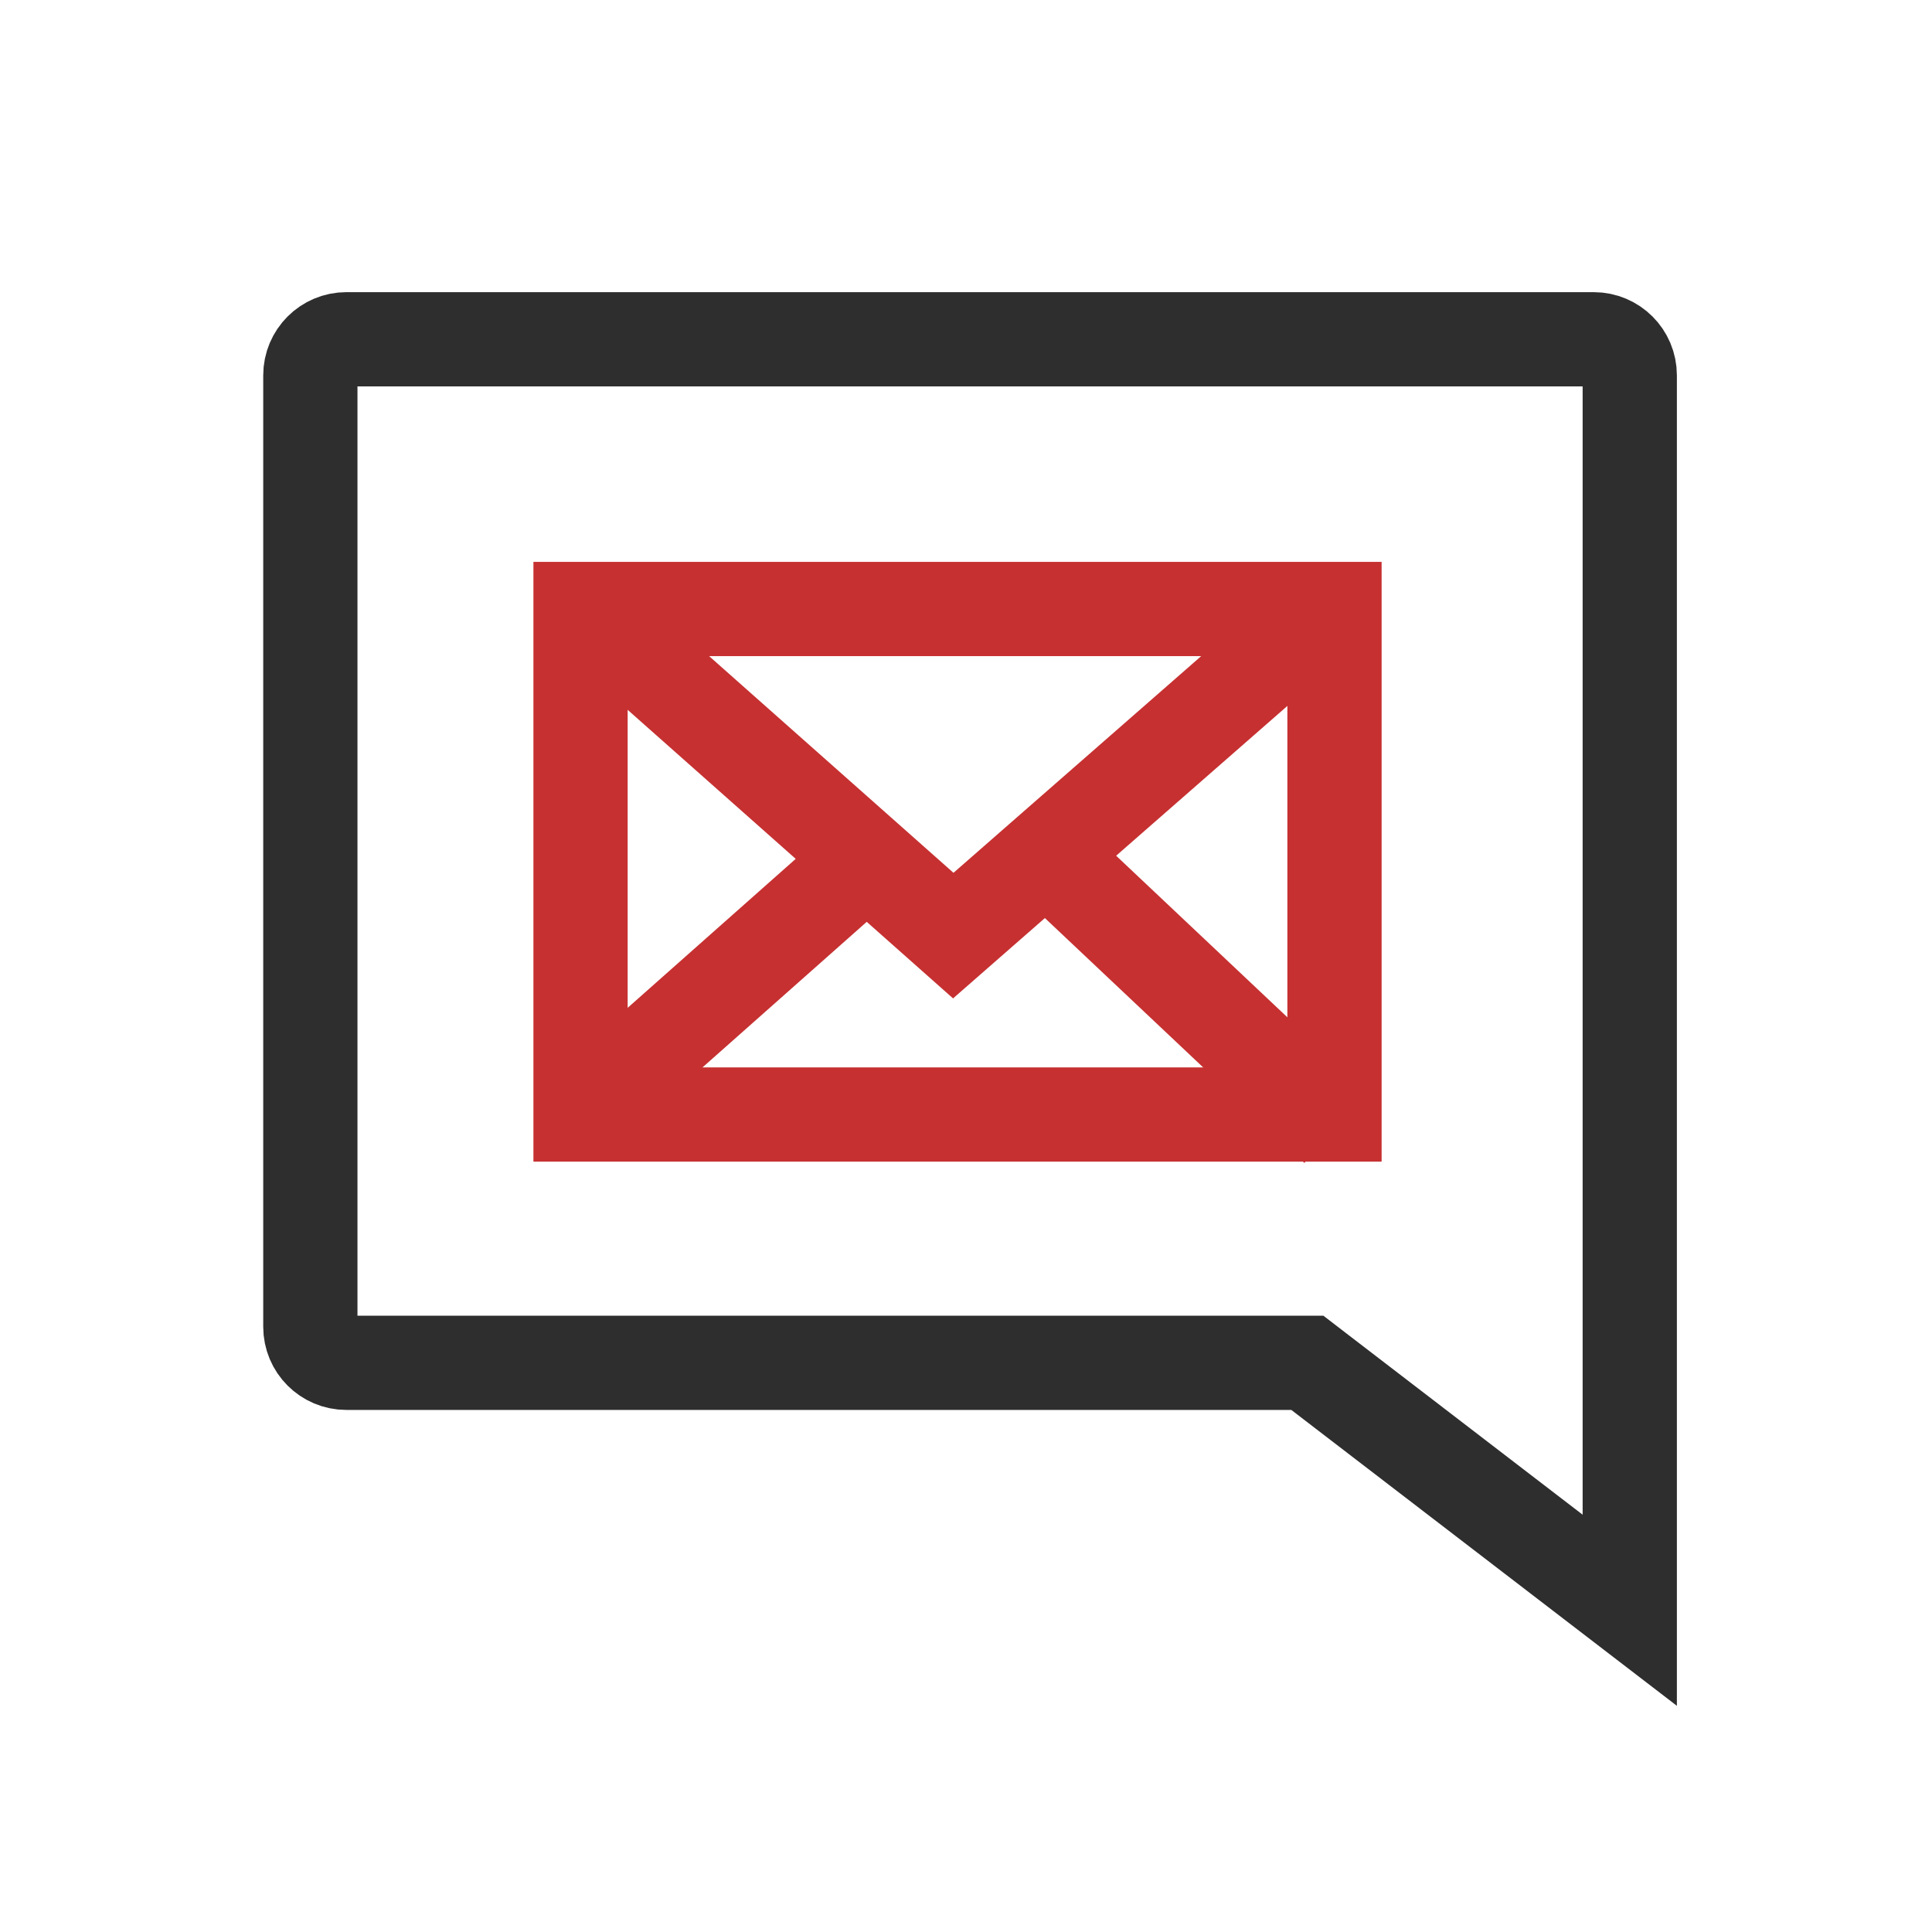
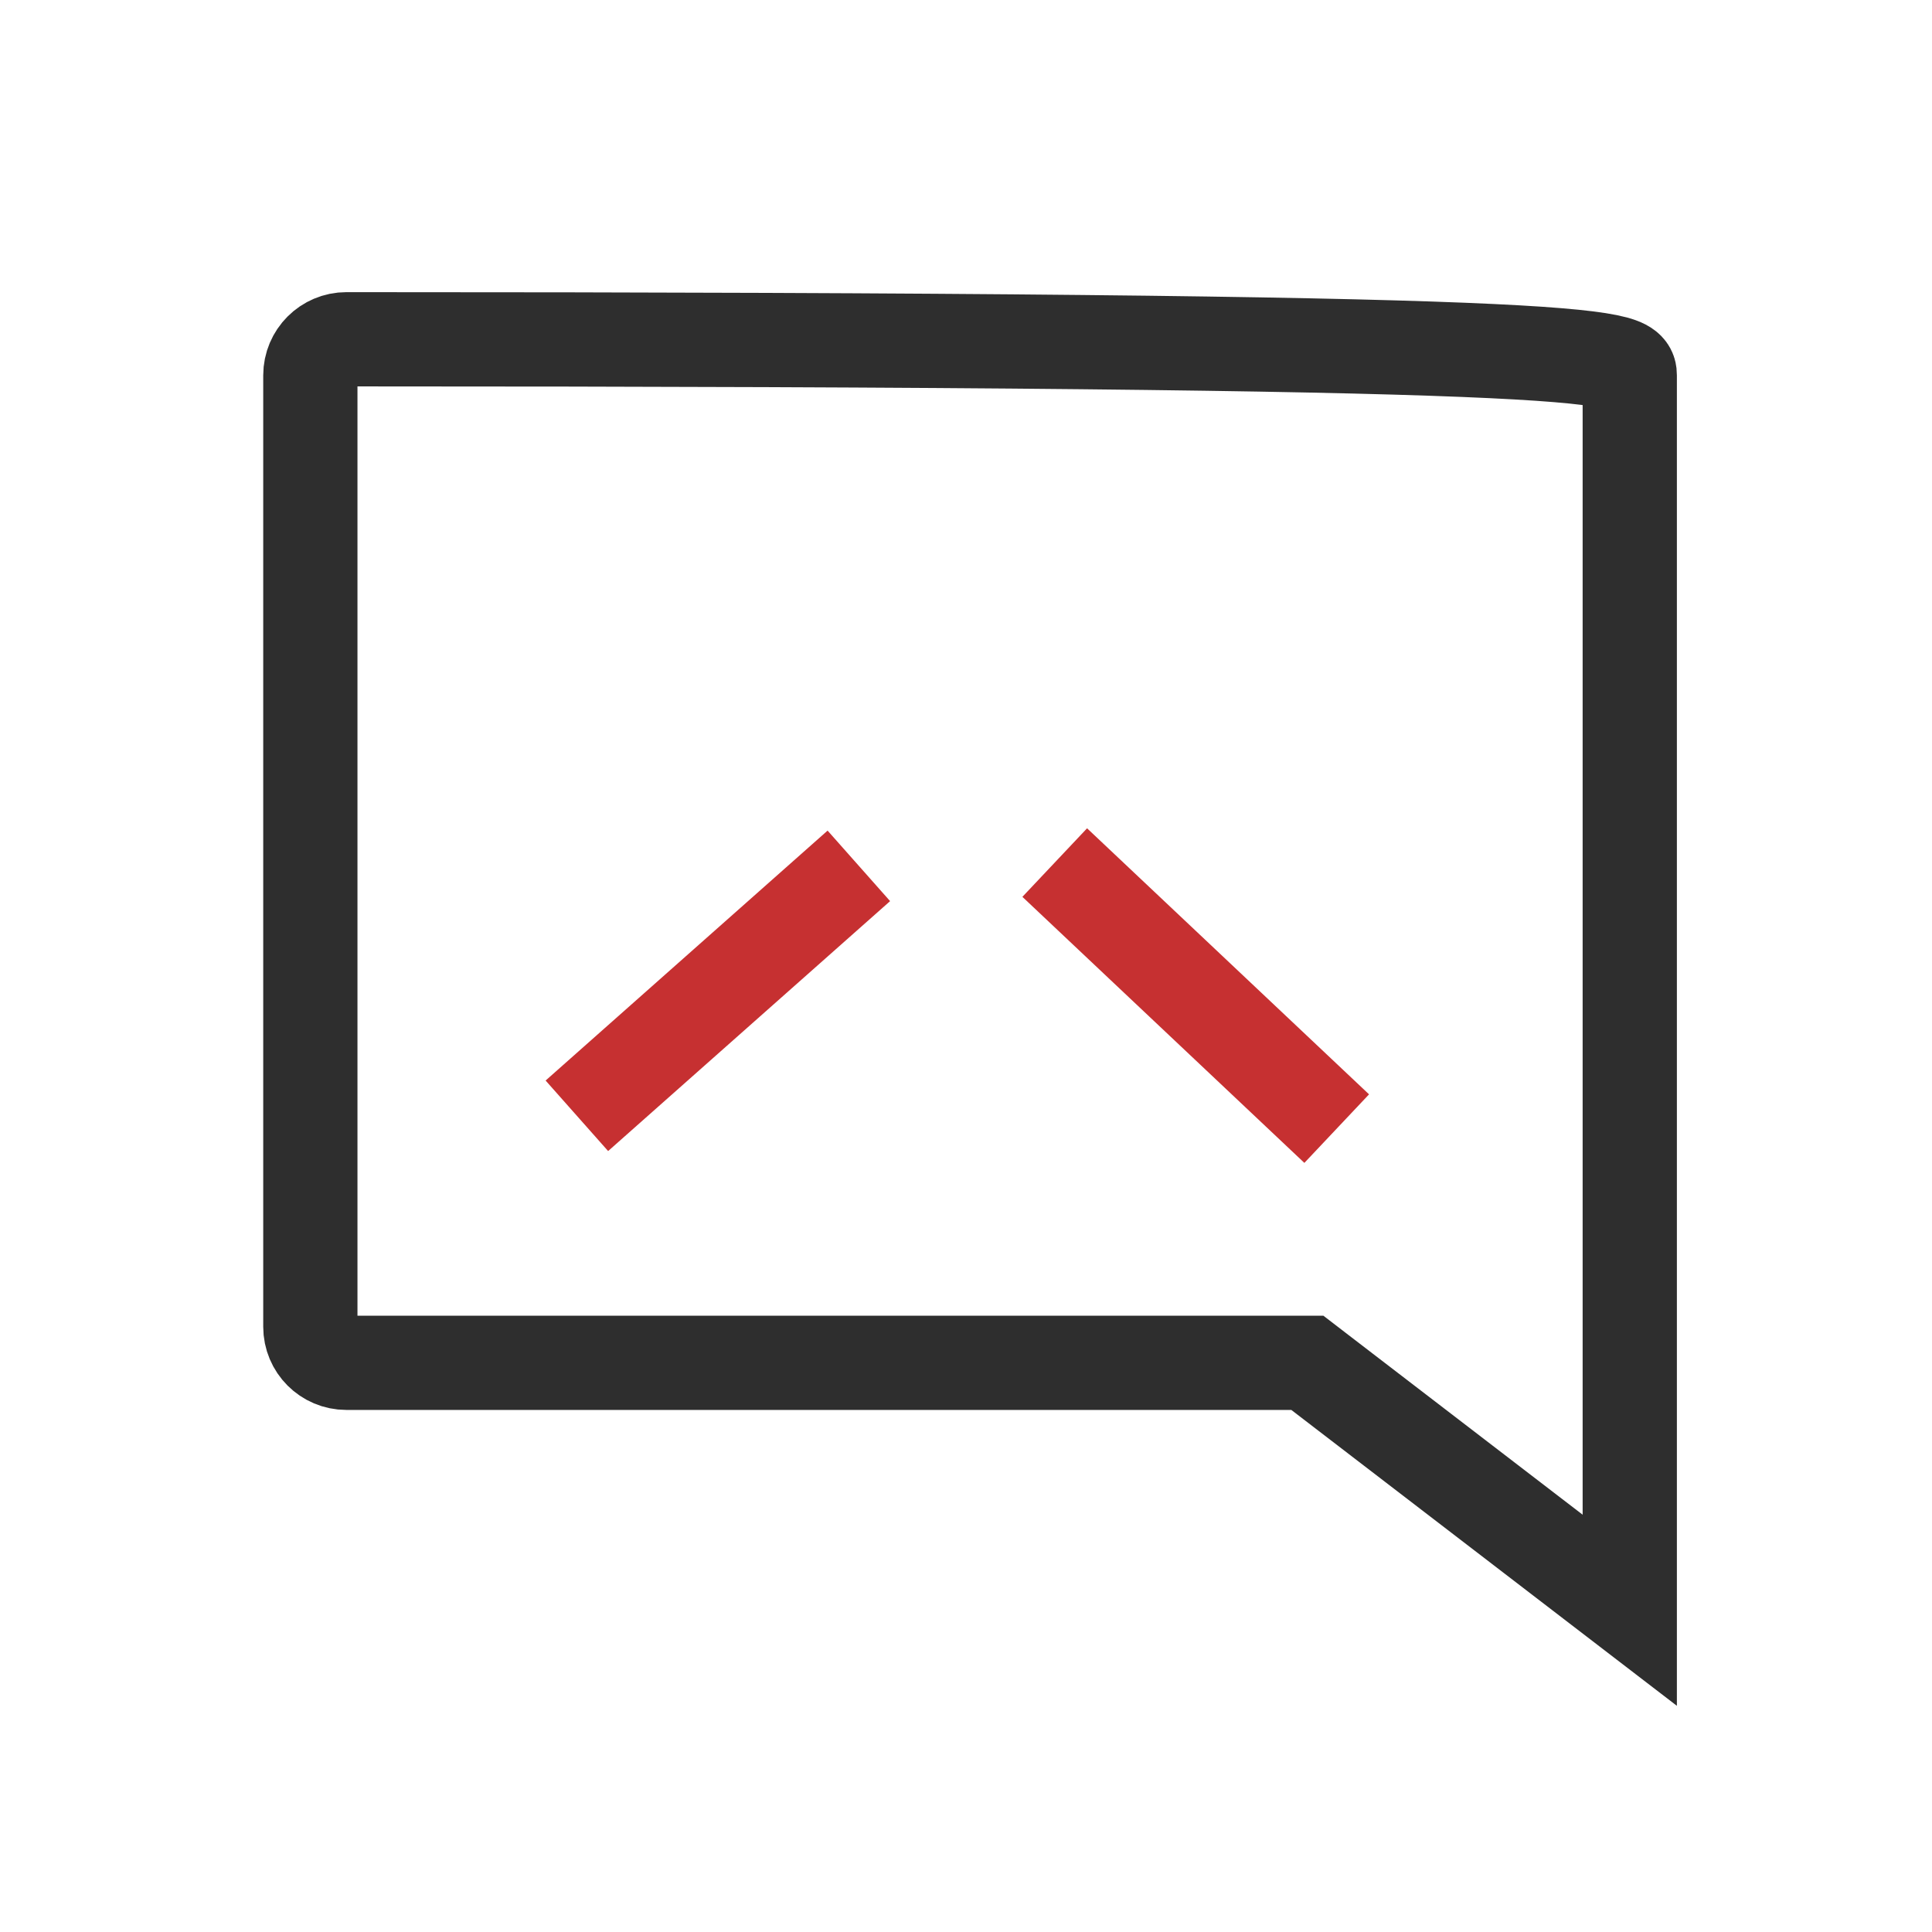
<svg xmlns="http://www.w3.org/2000/svg" width="41" height="41" viewBox="0 0 41 41" fill="none">
-   <path d="M28.013 29.128L27.744 28.921H27.404H7.351C6.928 28.921 6.586 28.579 6.586 28.156V7.965C6.586 7.543 6.928 7.2 7.351 7.2H33.821C34.244 7.2 34.586 7.543 34.586 7.965V34.172L28.013 29.128Z" stroke="#2E2E2E" stroke-width="2" />
-   <rect x="12.32" y="12.924" width="16" height="10.728" stroke="#C63031" stroke-width="2" />
-   <path d="M12.336 12.855L20.23 19.855L28.067 12.999" stroke="#C63031" stroke-width="2" />
+   <path d="M28.013 29.128L27.744 28.921H27.404H7.351C6.928 28.921 6.586 28.579 6.586 28.156V7.965C6.586 7.543 6.928 7.2 7.351 7.2C34.244 7.2 34.586 7.543 34.586 7.965V34.172L28.013 29.128Z" stroke="#2E2E2E" stroke-width="2" />
  <path d="M12.242 23.679L18.226 18.375" stroke="#C63031" stroke-width="2" />
  <path d="M22.383 18.305L28.367 23.951" stroke="#C63031" stroke-width="2" />
</svg>